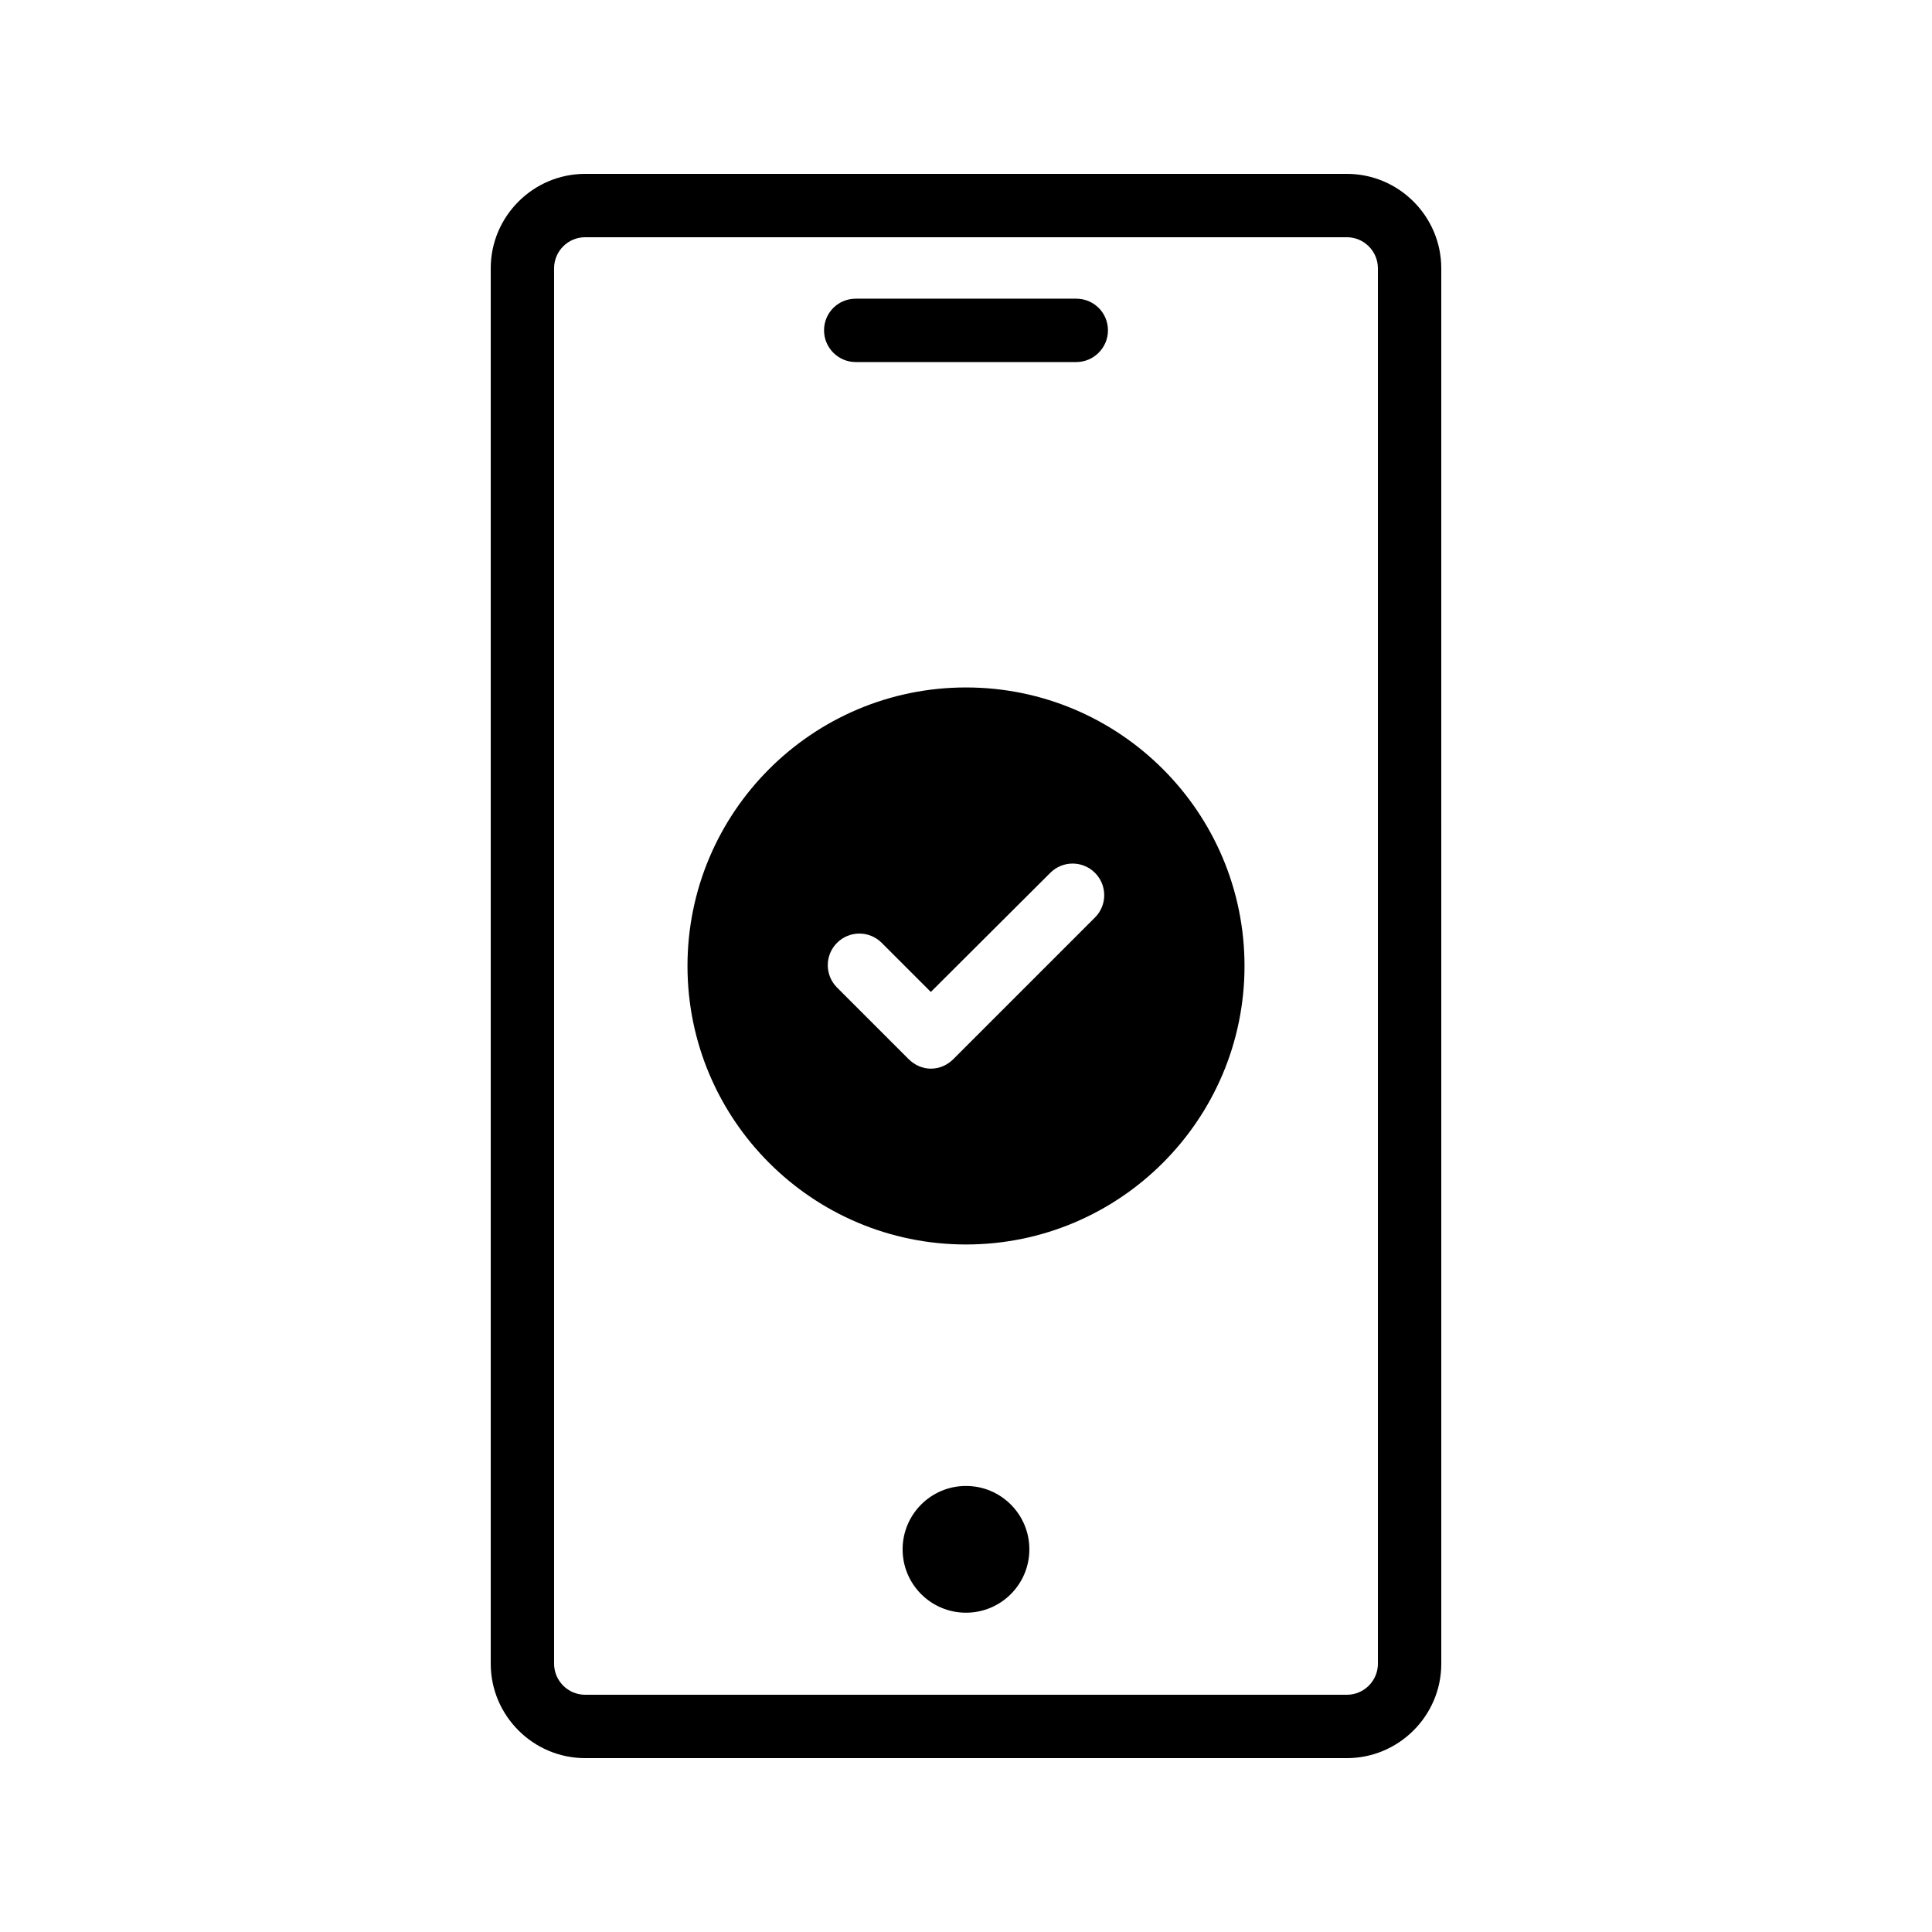
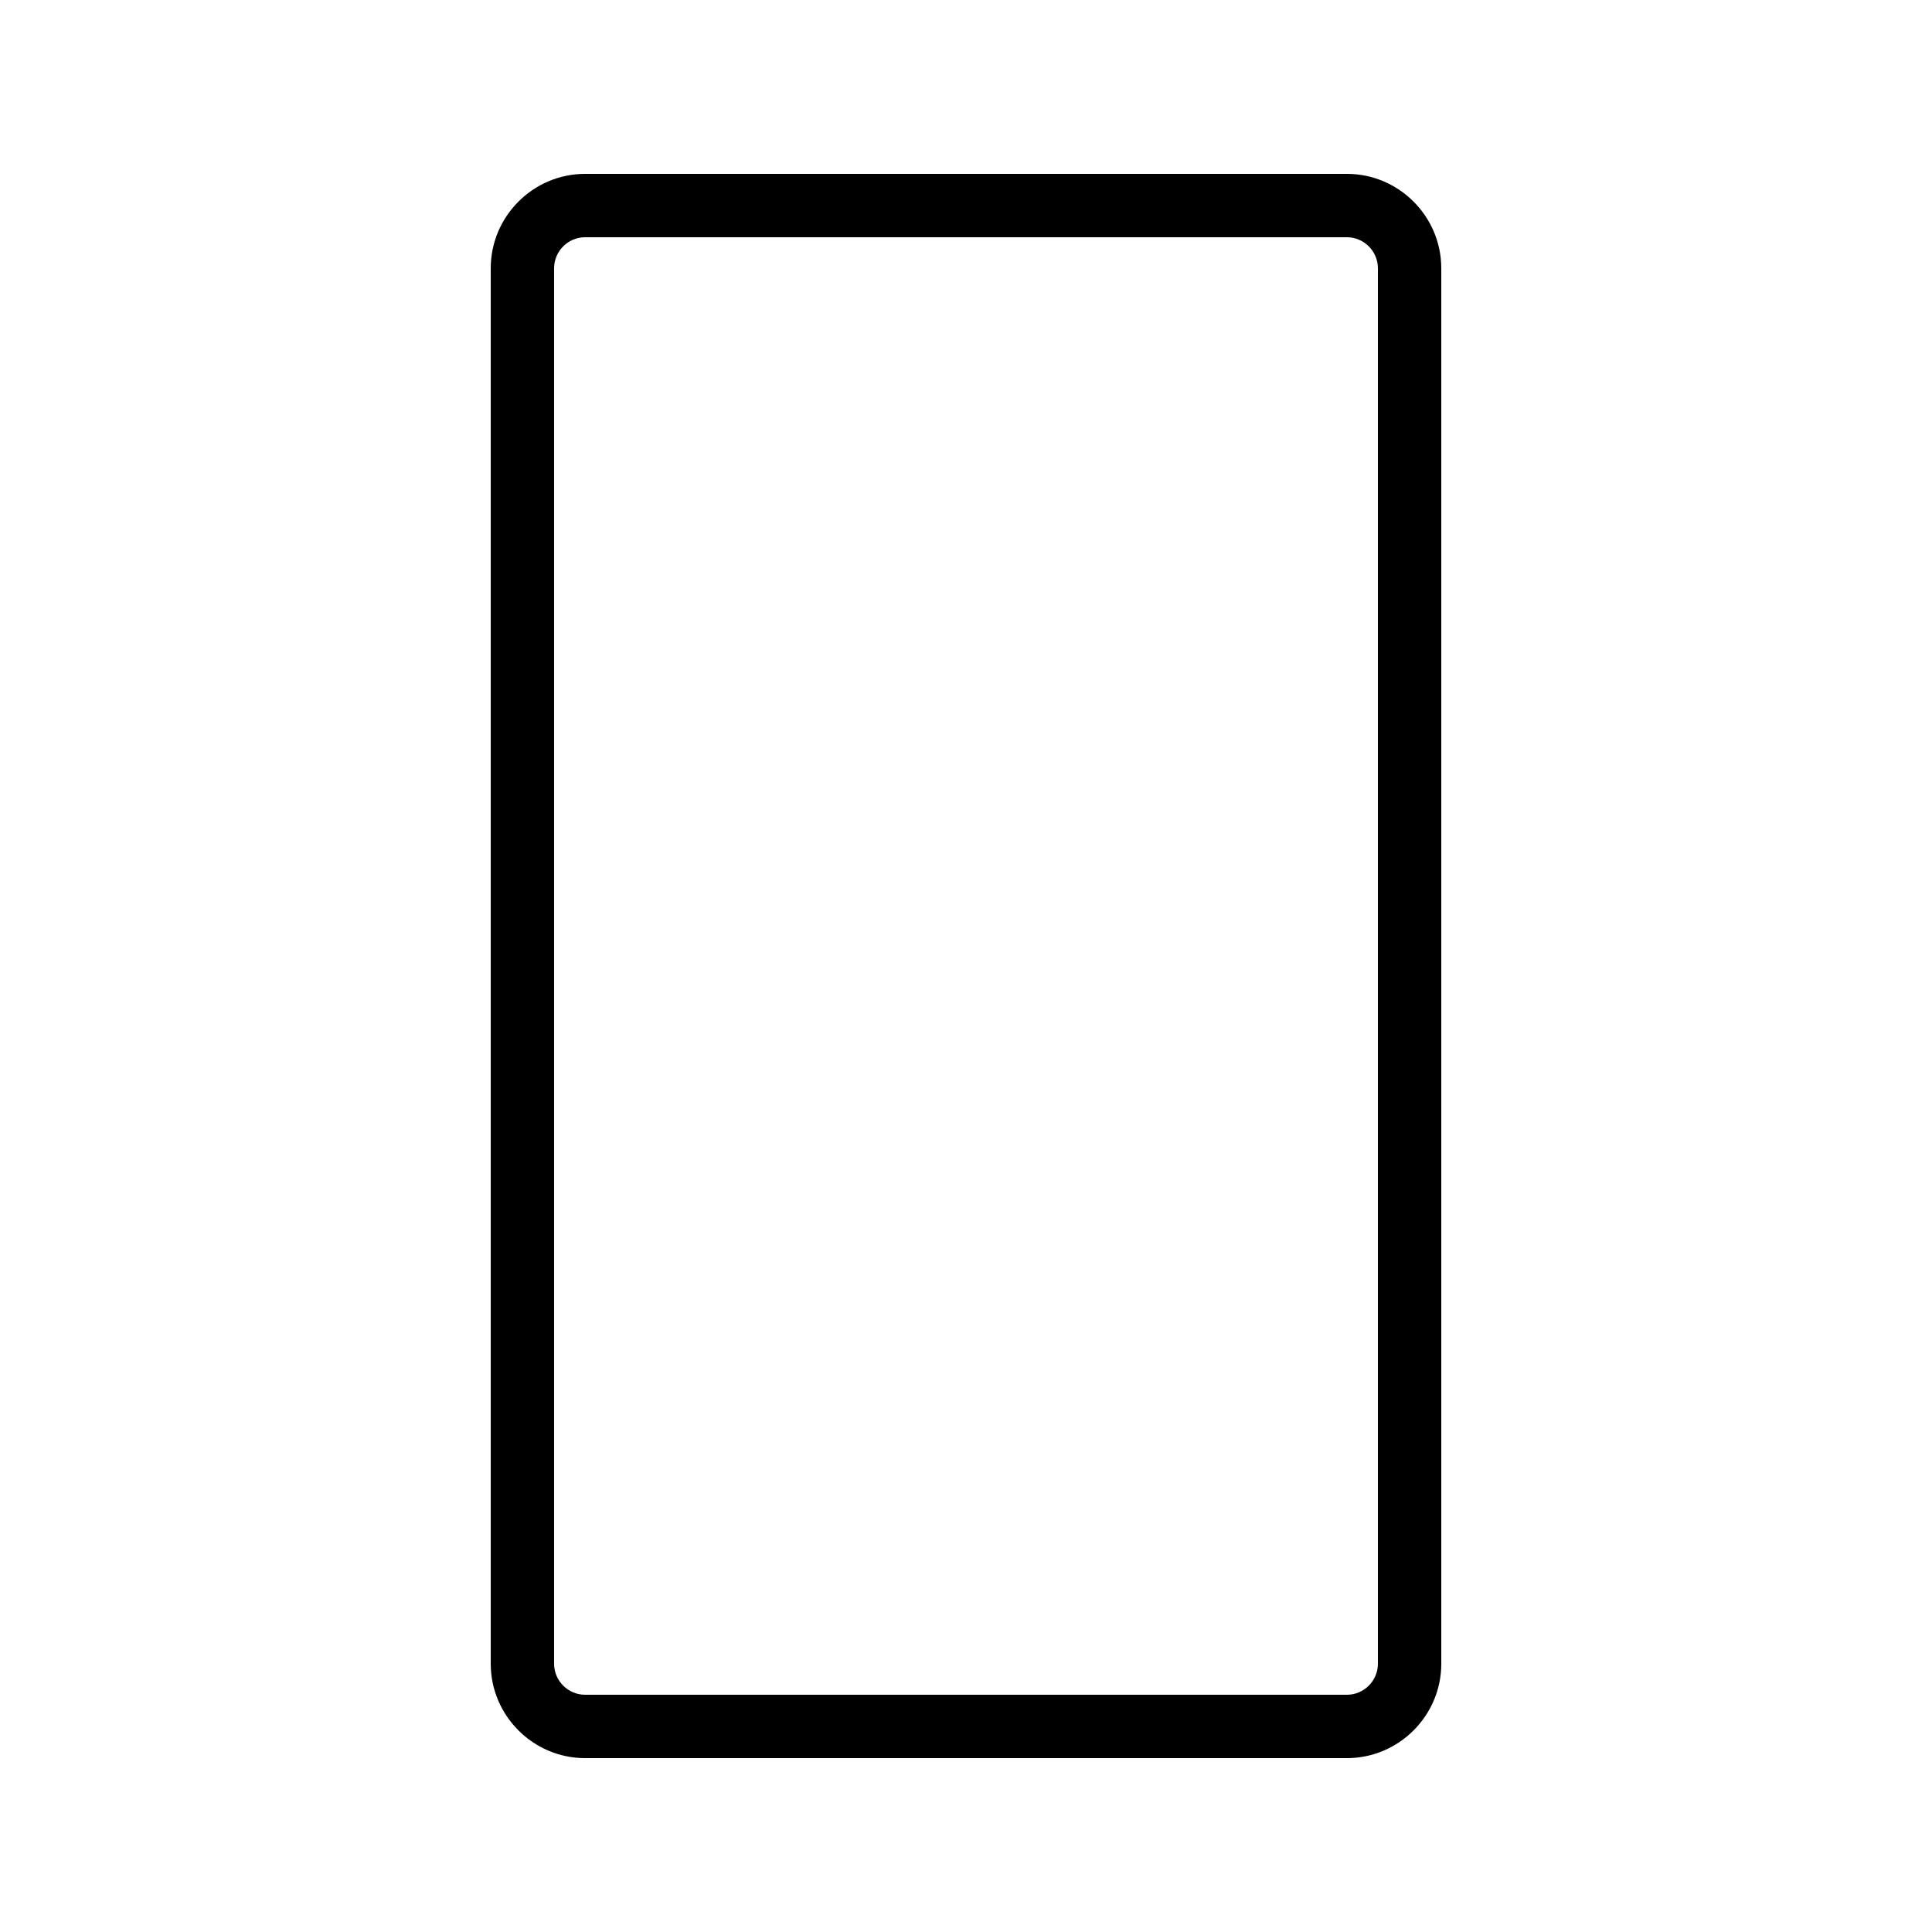
<svg xmlns="http://www.w3.org/2000/svg" fill="#000000" width="800px" height="800px" version="1.1" viewBox="144 144 512 512">
  <g>
    <path d="m274.05 215.1v369.8c0 13.77 11.25 25.023 25.023 25.023h201.86c13.77 0 25.023-11.25 25.023-25.023l-0.004-369.8c0-13.773-11.25-25.023-25.02-25.023h-201.86c-13.773 0-25.023 11.25-25.023 25.023zm235.11 0v369.8c0 4.535-3.695 8.23-8.23 8.23l-201.86-0.004c-4.535 0-8.23-3.695-8.23-8.227v-369.8c0-4.535 3.695-8.23 8.23-8.23h201.86c4.531 0 8.227 3.695 8.227 8.23z" />
-     <path d="m416.79 554.59c0 9.273-7.519 16.793-16.793 16.793-9.277 0-16.797-7.519-16.797-16.793 0-9.277 7.519-16.797 16.797-16.797 9.273 0 16.793 7.519 16.793 16.797" />
-     <path d="m370.78 239.95h58.441c4.617 0 8.398-3.777 8.398-8.398 0-4.703-3.777-8.398-8.398-8.398h-58.441c-4.617 0-8.398 3.695-8.398 8.398 0 4.621 3.781 8.398 8.398 8.398z" />
-     <path d="m400 473.8c40.723 0 73.809-33.082 73.809-73.809 0-40.723-33.082-73.809-73.809-73.809-40.723 0-73.809 33.082-73.809 73.809 0 40.727 33.082 73.809 73.809 73.809zm-34.176-79.938c3.273-3.273 8.566-3.273 11.84 0l13.016 13.016 31.656-31.57c3.273-3.273 8.566-3.273 11.84 0 3.273 3.273 3.273 8.566 0 11.84l-37.535 37.535c-1.594 1.594-3.695 2.519-5.961 2.519-2.184 0-4.281-0.922-5.879-2.519l-18.977-18.977c-3.277-3.277-3.277-8.566 0-11.844z" />
  </g>
</svg>